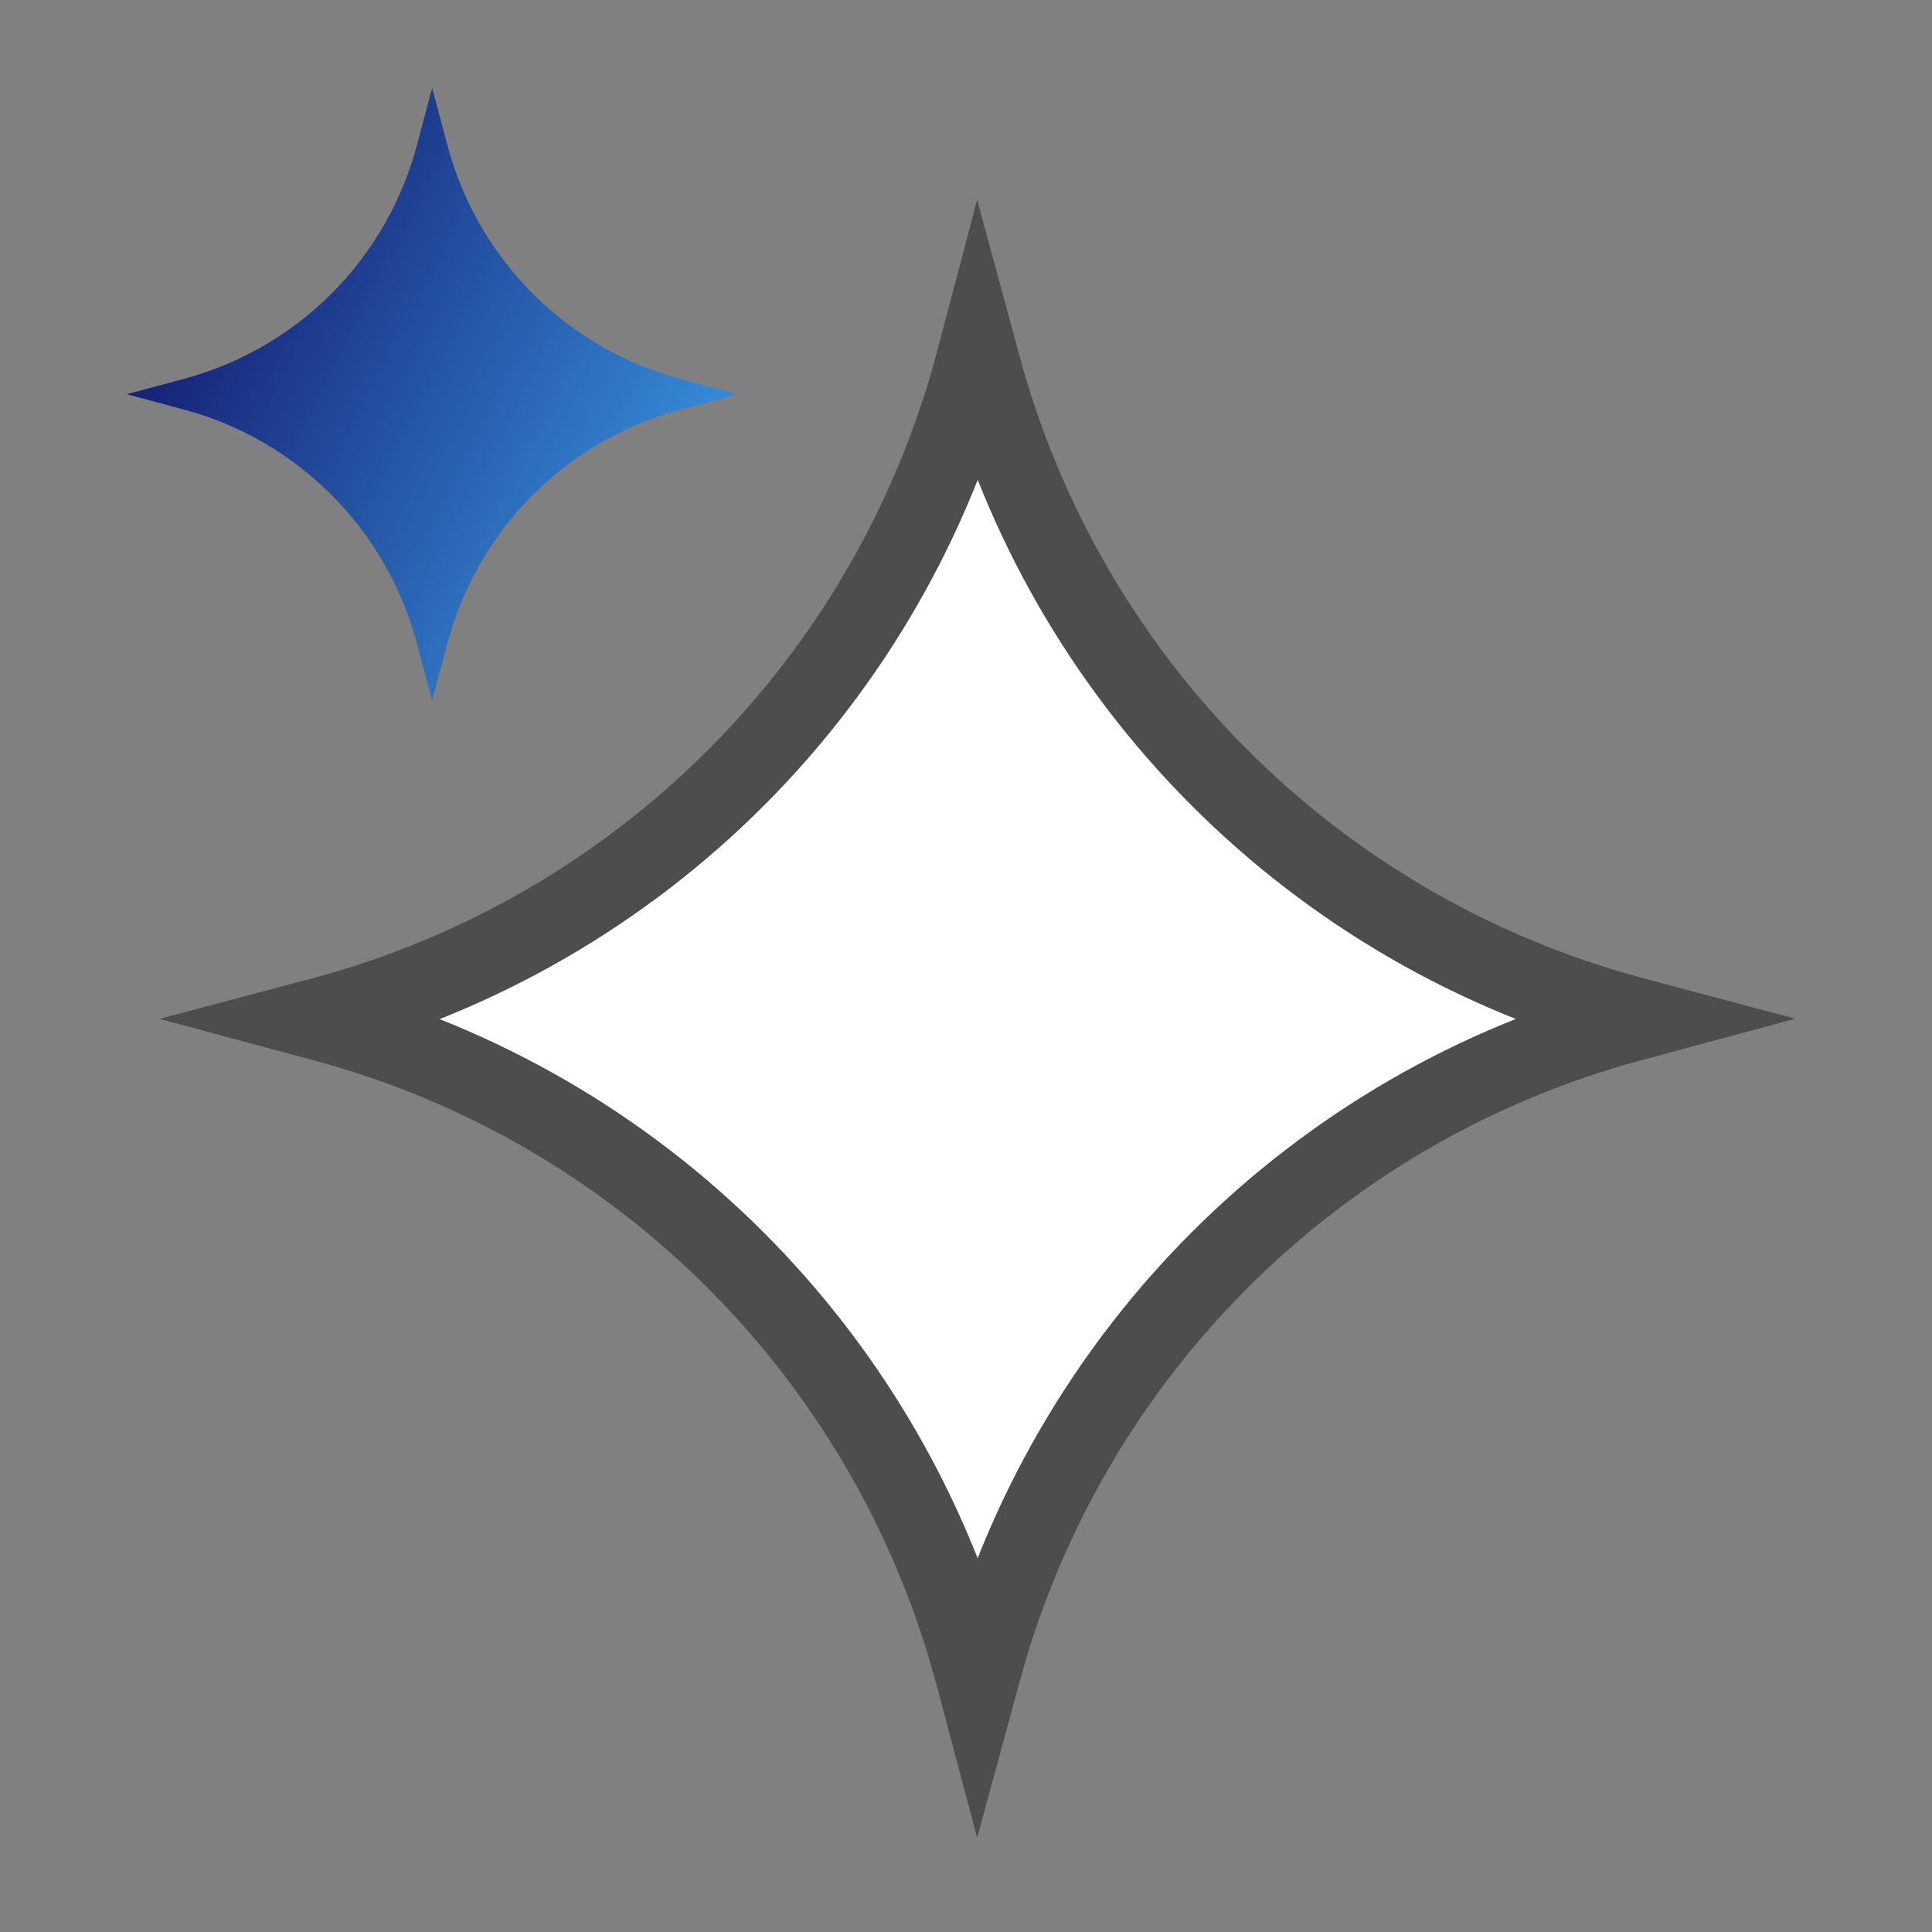
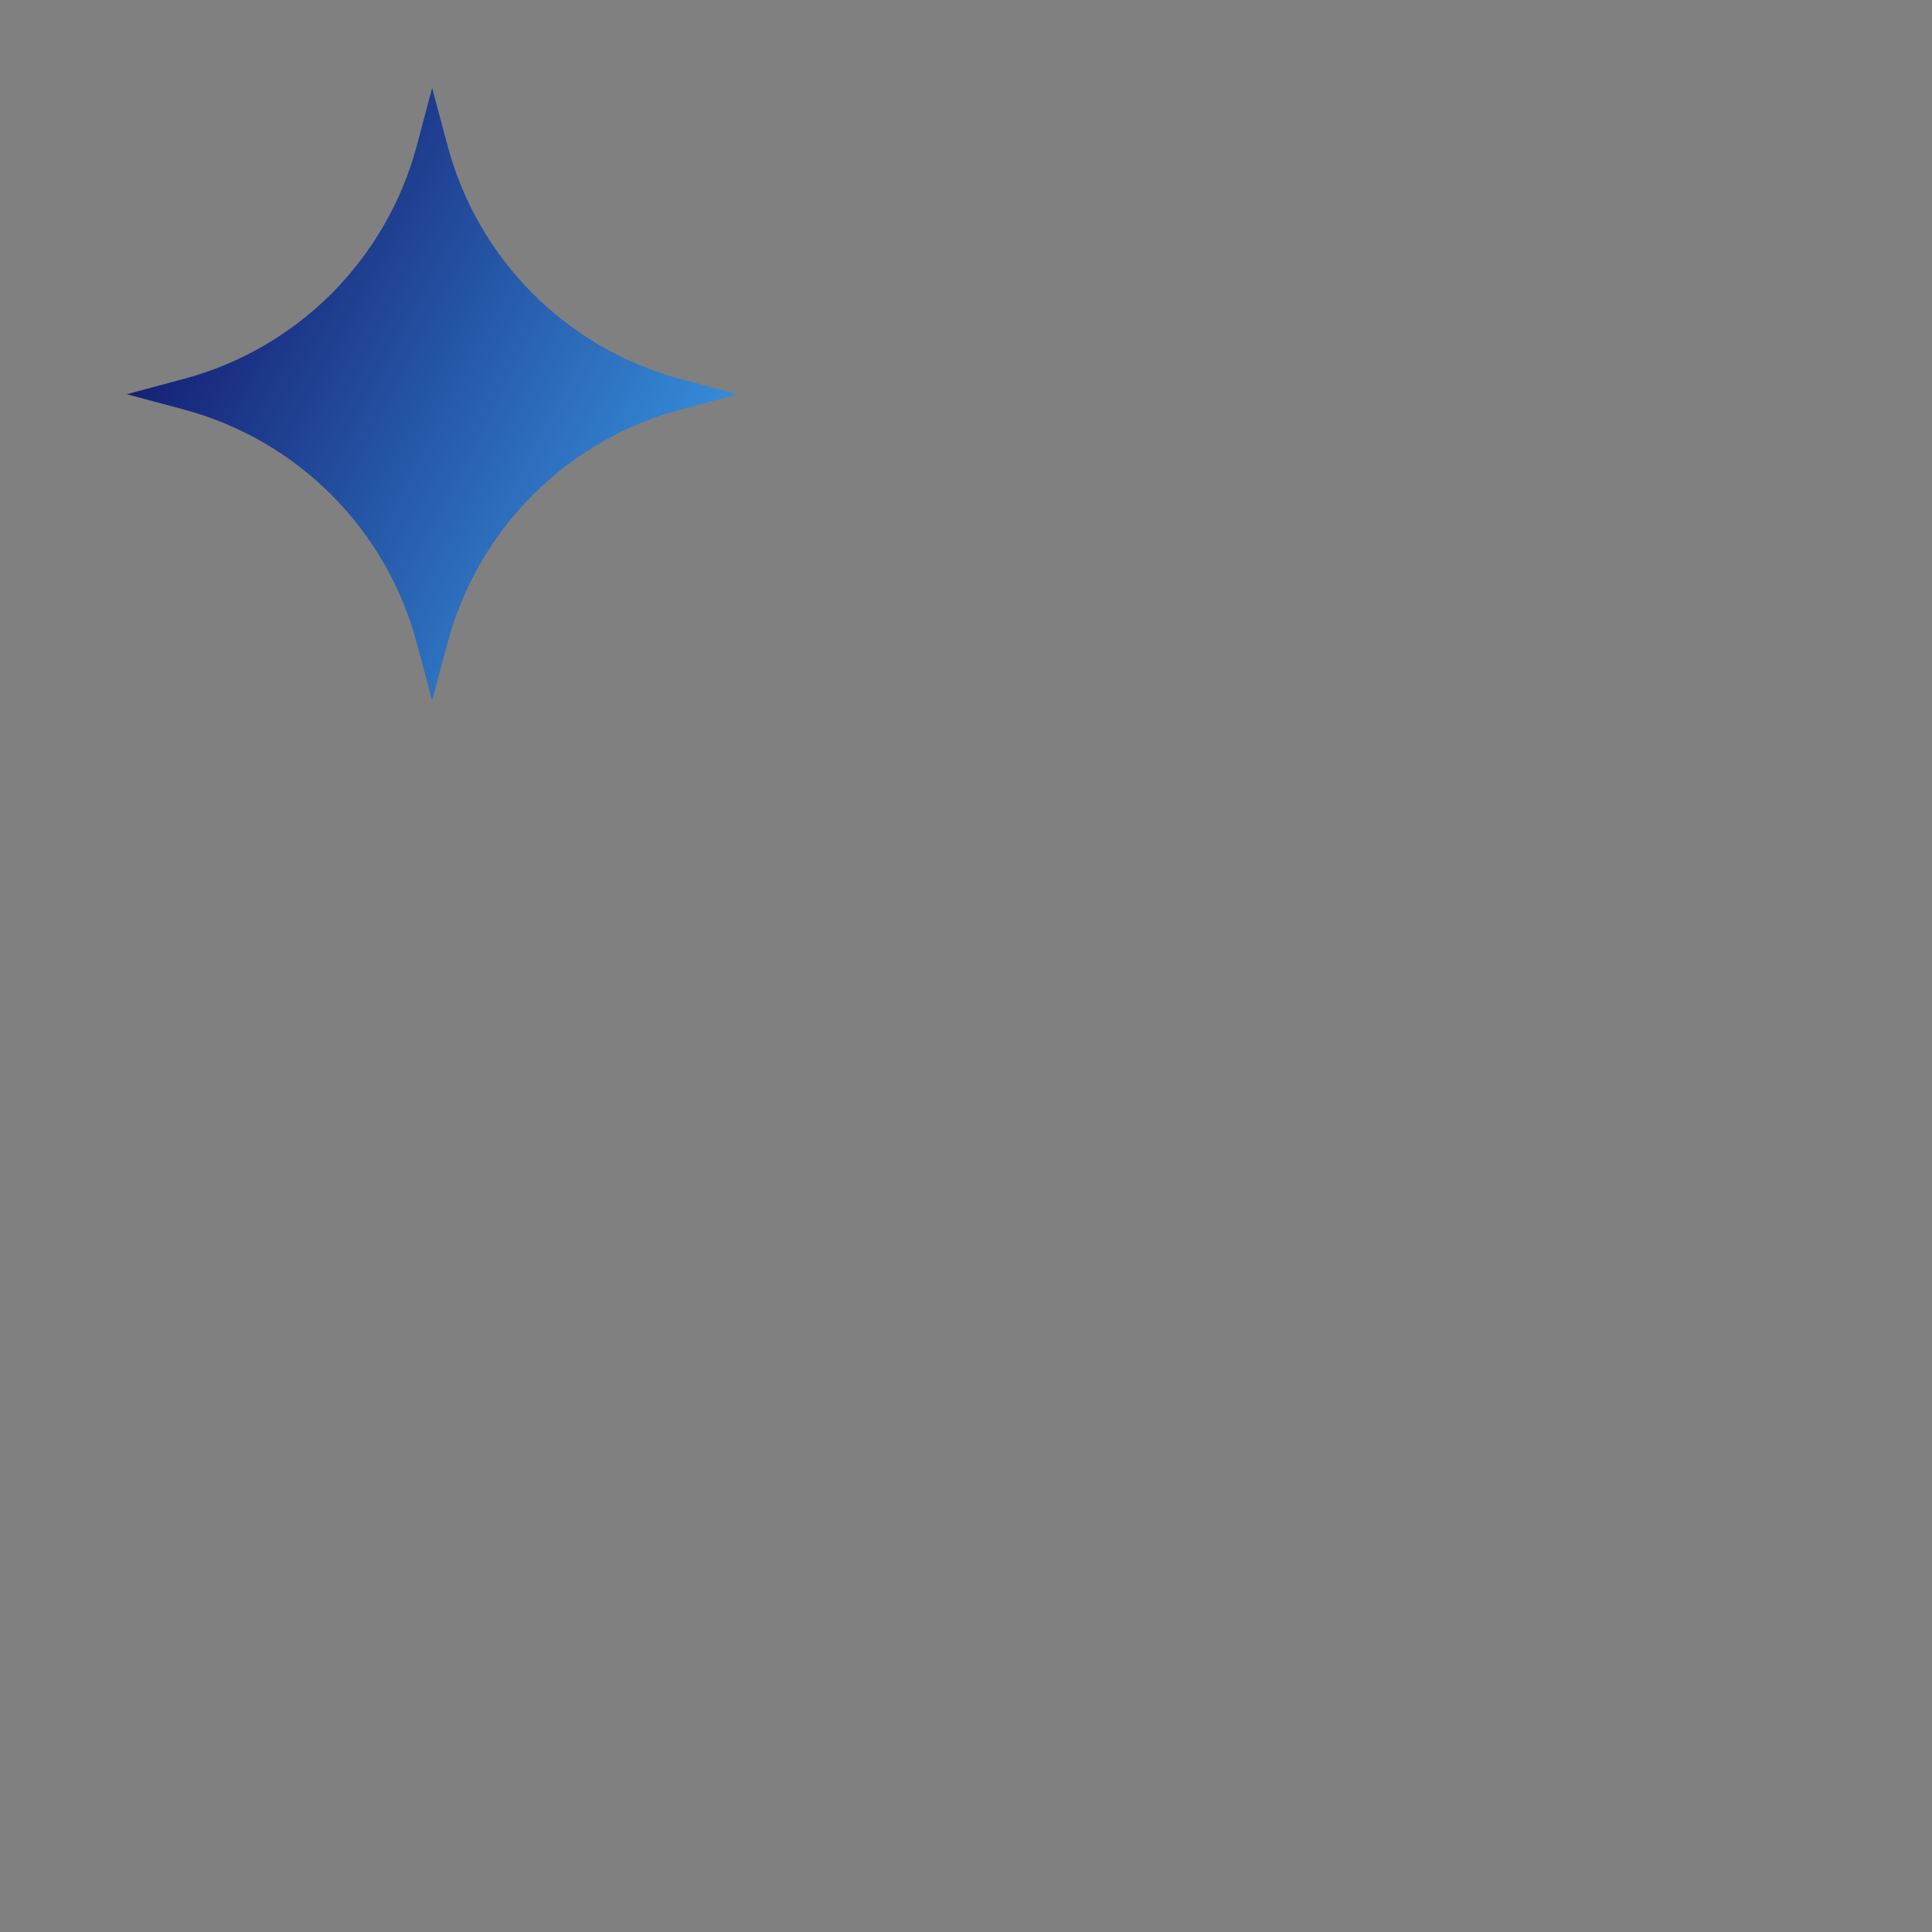
<svg xmlns="http://www.w3.org/2000/svg" width="49" height="49" viewBox="0 0 49 49" fill="none">
  <rect x="0" y="0" width="49" height="49" fill="#808080" stroke="none" />
-   <path d="M24.872 9.214C25.931 13.182 28.015 16.801 30.912 19.706C33.809 22.611 37.418 24.702 41.377 25.765H41.377L41.67 25.843L41.377 25.922H41.377C37.418 26.985 33.809 29.075 30.912 31.98C28.196 34.703 26.195 38.054 25.082 41.732L24.872 42.472L24.795 42.755L24.721 42.476L24.51 41.737C23.398 38.059 21.397 34.707 18.681 31.984C15.784 29.078 12.175 26.989 8.216 25.926H8.215L7.921 25.847L8.215 25.769H8.216C12.175 24.706 15.784 22.616 18.681 19.711C21.578 16.806 23.661 13.187 24.721 9.219V9.218L24.796 8.934L24.872 9.214Z" fill="white" stroke="#4D4D4D" stroke-width="2" />
  <path fill-rule="evenodd" clip-rule="evenodd" d="M10.96 2.232L11.35 3.692C11.729 5.111 12.473 6.405 13.509 7.444C14.545 8.482 15.836 9.229 17.251 9.609L18.707 10L17.251 10.391C15.836 10.771 14.545 11.518 13.509 12.557C12.473 13.595 11.729 14.889 11.35 16.308L10.96 17.768L10.57 16.308C10.192 14.889 9.447 13.595 8.412 12.556C7.376 11.517 6.086 10.769 4.671 10.389L3.215 9.998L4.671 9.607C6.086 9.227 7.377 8.48 8.413 7.442C9.449 6.403 10.193 5.109 10.572 3.69L10.96 2.232Z" fill="url(#paint0_linear_18174_30)" />
  <defs>
    <linearGradient id="paint0_linear_18174_30" x1="18.707" y1="18.467" x2="-0.141" y2="8.722" gradientUnits="userSpaceOnUse">
      <stop offset="0.01" stop-color="#3EA9F4" />
      <stop offset="0.997" stop-color="#0E055B" />
    </linearGradient>
  </defs>
</svg>